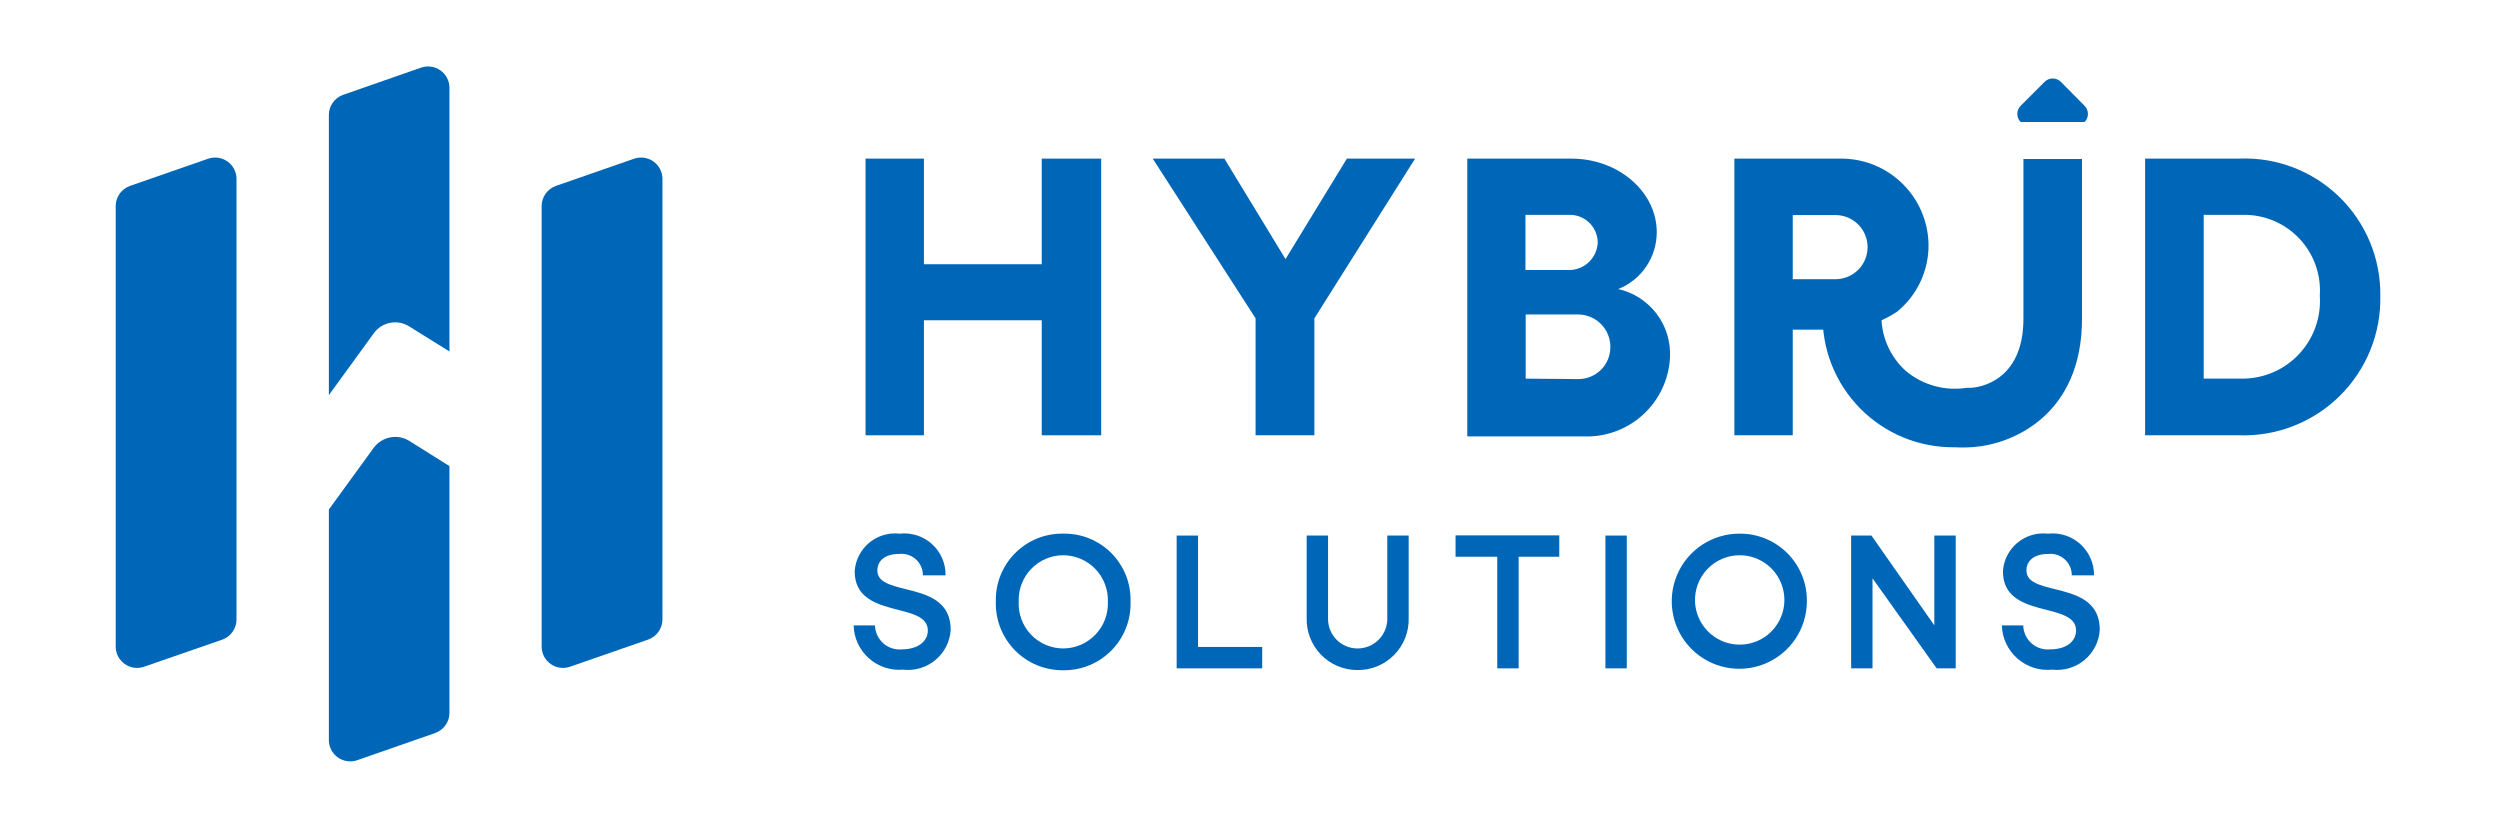
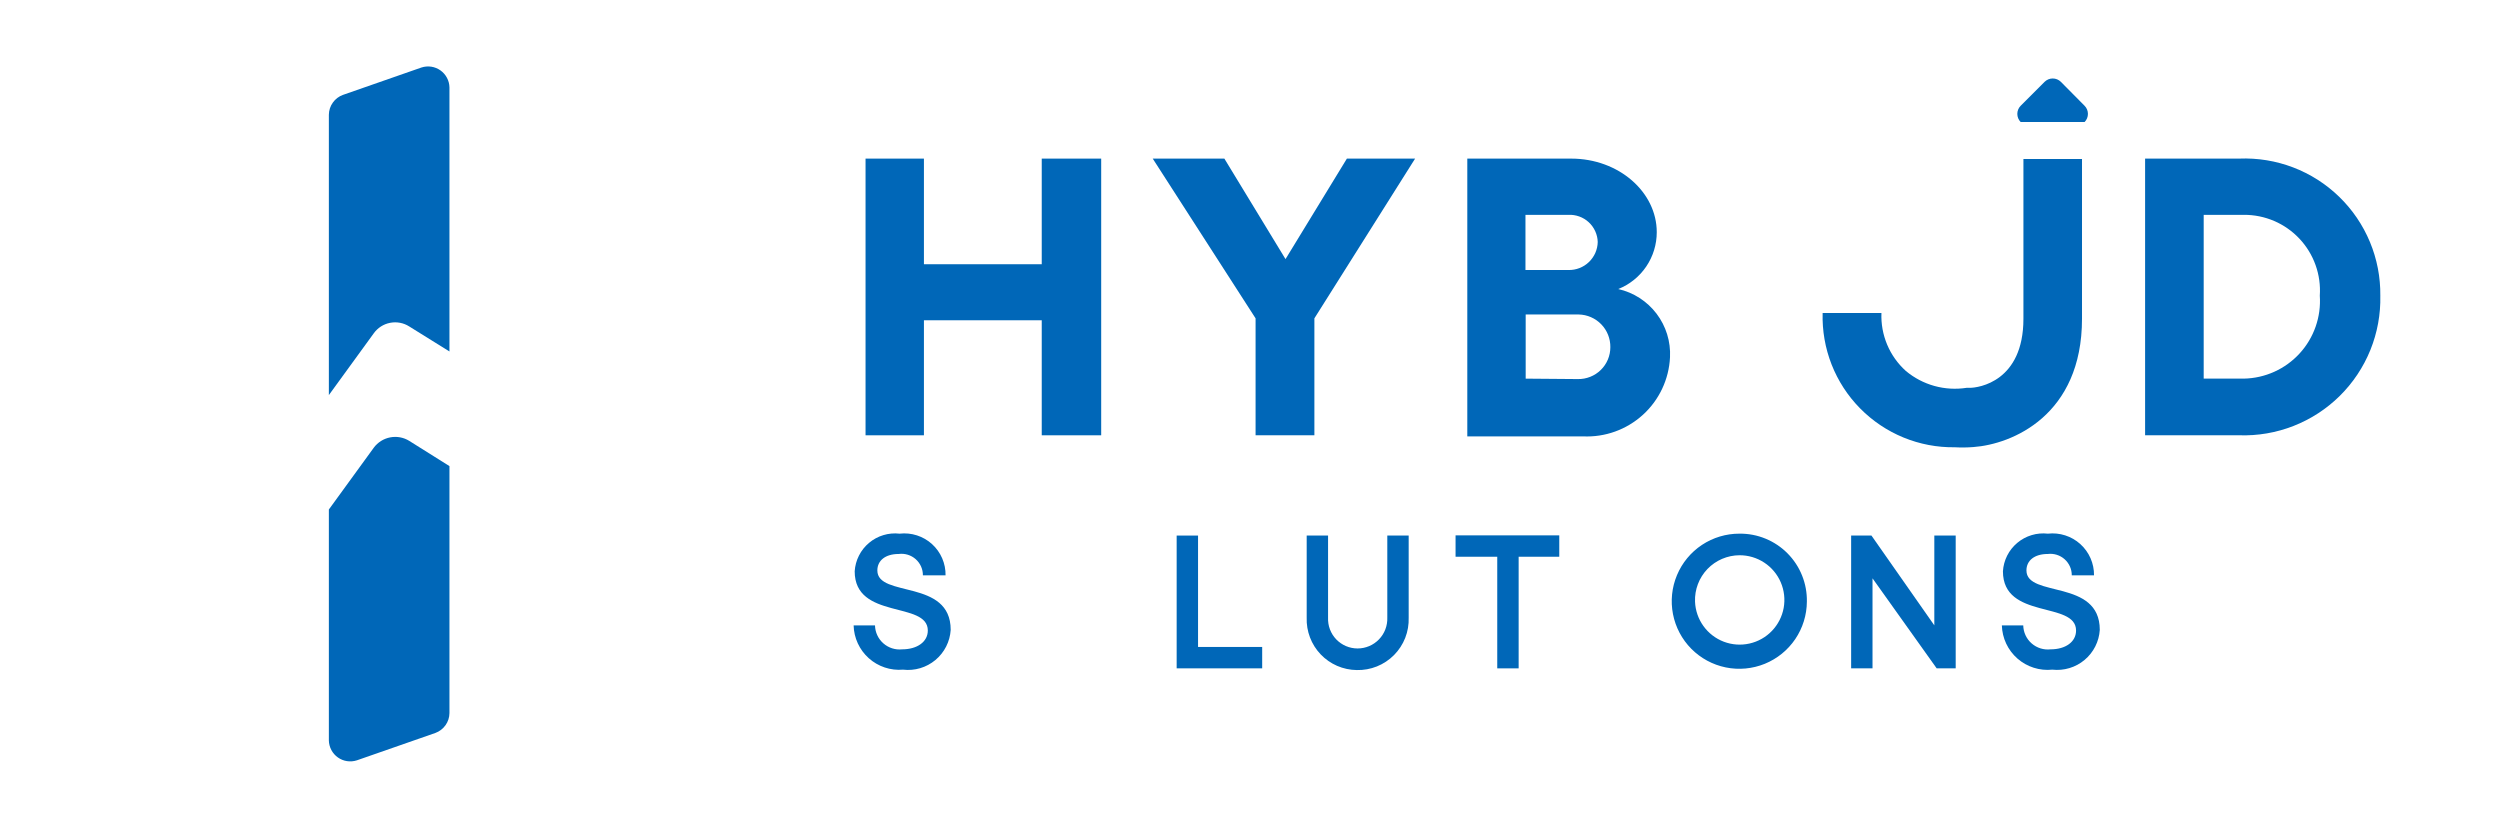
<svg xmlns="http://www.w3.org/2000/svg" width="151" height="50" viewBox="0 0 151 50" fill="none">
  <g clip-path="url(#clip0_362_660)">
    <path d="M66.512 9.58V26.292H62.921V19.344H55.805V26.292H52.279V9.58H55.805V15.96H62.921V9.58H66.512Z" fill="#0067B8" />
    <path d="M73.952 9.58L77.645 15.65L81.352 9.58H85.472L79.389 19.228V26.292H75.837V19.228L69.625 9.58H73.952Z" fill="#0067B8" />
    <path d="M88.625 9.58H94.902C97.782 9.58 100.068 11.608 100.068 14.023C100.069 14.762 99.848 15.485 99.433 16.098C99.019 16.71 98.43 17.184 97.743 17.458C98.666 17.667 99.485 18.195 100.057 18.948C100.629 19.702 100.916 20.633 100.869 21.578C100.805 22.909 100.216 24.16 99.23 25.056C98.244 25.952 96.943 26.42 95.612 26.357H88.625V9.58ZM94.734 16.309C94.961 16.314 95.187 16.274 95.399 16.192C95.611 16.11 95.805 15.987 95.969 15.829C96.133 15.672 96.265 15.484 96.357 15.276C96.448 15.068 96.498 14.844 96.503 14.617C96.497 14.391 96.445 14.169 96.351 13.964C96.258 13.759 96.124 13.574 95.958 13.421C95.792 13.268 95.597 13.15 95.384 13.074C95.172 12.998 94.946 12.965 94.721 12.977H92.138V16.309H94.734ZM95.302 22.896C95.558 22.901 95.812 22.855 96.05 22.76C96.288 22.666 96.505 22.525 96.688 22.346C96.871 22.167 97.016 21.953 97.115 21.717C97.214 21.481 97.265 21.227 97.265 20.971C97.272 20.456 97.075 19.959 96.717 19.589C96.359 19.219 95.869 19.005 95.354 18.995H92.151V22.87L95.302 22.896Z" fill="#0067B8" />
-     <path d="M110.103 19.912H108.282V26.292H104.756V9.58H111.213C112.593 9.58 113.918 10.121 114.903 11.087C115.889 12.053 116.456 13.367 116.483 14.746C116.495 15.526 116.33 16.298 116.001 17.004C115.673 17.711 115.188 18.334 114.584 18.827C113.262 19.698 111.677 20.082 110.103 19.912ZM108.282 16.864H110.865C111.379 16.864 111.871 16.66 112.235 16.297C112.598 15.934 112.802 15.441 112.802 14.927C112.802 14.413 112.598 13.92 112.235 13.557C111.871 13.194 111.379 12.99 110.865 12.99H108.282V16.864Z" fill="#0067B8" />
    <path d="M143.771 17.858C143.796 18.98 143.592 20.095 143.172 21.136C142.751 22.177 142.123 23.12 141.325 23.91C140.527 24.699 139.576 25.317 138.531 25.727C137.486 26.137 136.369 26.328 135.247 26.291H129.564V9.579H135.247C136.358 9.534 137.467 9.715 138.505 10.111C139.544 10.508 140.491 11.112 141.288 11.887C142.086 12.661 142.717 13.59 143.144 14.617C143.571 15.643 143.784 16.746 143.771 17.858ZM140.116 17.858C140.159 17.231 140.072 16.602 139.86 16.01C139.649 15.418 139.318 14.876 138.887 14.418C138.457 13.96 137.937 13.595 137.36 13.347C136.782 13.099 136.16 12.973 135.531 12.976H133.103V22.869H135.531C136.166 22.856 136.792 22.715 137.371 22.453C137.95 22.192 138.469 21.815 138.898 21.346C139.327 20.878 139.656 20.327 139.865 19.727C140.075 19.127 140.16 18.491 140.116 17.858Z" fill="#0067B8" />
    <path d="M51.559 37.774H52.85C52.854 37.979 52.901 38.182 52.988 38.368C53.074 38.555 53.199 38.721 53.353 38.857C53.507 38.993 53.688 39.096 53.883 39.158C54.079 39.221 54.286 39.242 54.49 39.22C55.394 39.22 56.04 38.768 56.04 38.084C56.04 36.288 51.623 37.451 51.623 34.506C51.644 34.176 51.731 33.853 51.881 33.558C52.03 33.262 52.238 33 52.492 32.788C52.745 32.575 53.039 32.416 53.356 32.321C53.673 32.225 54.007 32.196 54.335 32.233C54.688 32.193 55.045 32.228 55.383 32.337C55.721 32.445 56.032 32.625 56.294 32.863C56.557 33.102 56.766 33.393 56.907 33.719C57.048 34.045 57.118 34.397 57.112 34.752H55.743C55.745 34.567 55.707 34.384 55.632 34.215C55.556 34.047 55.446 33.896 55.307 33.773C55.169 33.651 55.006 33.56 54.83 33.506C54.653 33.452 54.467 33.436 54.284 33.46C53.47 33.46 52.992 33.86 52.992 34.455C52.992 36.12 57.422 34.945 57.422 38.045C57.4 38.395 57.307 38.737 57.148 39.05C56.989 39.363 56.768 39.641 56.499 39.865C56.229 40.09 55.917 40.258 55.58 40.358C55.244 40.458 54.891 40.488 54.542 40.447C54.168 40.479 53.792 40.434 53.436 40.315C53.08 40.196 52.752 40.005 52.473 39.755C52.193 39.504 51.968 39.199 51.811 38.859C51.654 38.518 51.568 38.149 51.559 37.774Z" fill="#0067B8" />
-     <path d="M68.285 36.338C68.302 36.881 68.21 37.421 68.012 37.927C67.815 38.433 67.517 38.894 67.137 39.281C66.757 39.669 66.302 39.975 65.8 40.182C65.298 40.388 64.759 40.491 64.216 40.484C63.674 40.489 63.136 40.385 62.635 40.178C62.134 39.971 61.68 39.664 61.3 39.277C60.92 38.89 60.622 38.43 60.424 37.925C60.226 37.42 60.133 36.88 60.148 36.338C60.134 35.798 60.23 35.261 60.428 34.759C60.627 34.257 60.926 33.8 61.306 33.417C61.686 33.033 62.14 32.73 62.64 32.527C63.14 32.323 63.676 32.222 64.216 32.231C64.757 32.221 65.294 32.32 65.795 32.523C66.296 32.726 66.75 33.029 67.131 33.413C67.511 33.797 67.81 34.254 68.008 34.757C68.207 35.26 68.3 35.798 68.285 36.338ZM61.53 36.338C61.513 36.702 61.569 37.066 61.696 37.408C61.823 37.75 62.018 38.062 62.269 38.326C62.52 38.591 62.822 38.801 63.157 38.946C63.491 39.09 63.852 39.165 64.216 39.167C64.582 39.165 64.942 39.09 65.278 38.946C65.613 38.802 65.916 38.591 66.168 38.327C66.42 38.063 66.616 37.751 66.745 37.409C66.873 37.067 66.931 36.703 66.916 36.338C66.928 35.976 66.867 35.614 66.737 35.276C66.607 34.937 66.41 34.628 66.159 34.366C65.907 34.105 65.605 33.897 65.272 33.754C64.938 33.611 64.579 33.537 64.216 33.536C63.854 33.537 63.496 33.611 63.163 33.754C62.83 33.897 62.529 34.106 62.279 34.367C62.028 34.629 61.833 34.938 61.704 35.277C61.575 35.615 61.516 35.976 61.53 36.338Z" fill="#0067B8" />
    <path d="M72.362 32.348V39.076H76.236V40.368H71.07V32.348H72.362Z" fill="#0067B8" />
    <path d="M78.924 37.307V32.348H80.215V37.307C80.205 37.548 80.243 37.788 80.328 38.013C80.413 38.238 80.542 38.444 80.709 38.618C80.876 38.791 81.076 38.93 81.297 39.024C81.518 39.118 81.757 39.167 81.997 39.167C82.239 39.167 82.478 39.118 82.7 39.024C82.922 38.93 83.123 38.792 83.29 38.618C83.458 38.445 83.589 38.239 83.675 38.014C83.761 37.789 83.801 37.548 83.793 37.307V32.348H85.084V37.307C85.098 37.724 85.027 38.14 84.875 38.529C84.722 38.917 84.492 39.27 84.198 39.567C83.904 39.863 83.553 40.096 83.165 40.252C82.778 40.407 82.363 40.482 81.946 40.471C81.538 40.466 81.136 40.38 80.762 40.218C80.388 40.055 80.051 39.819 79.769 39.525C79.488 39.23 79.268 38.882 79.123 38.501C78.978 38.12 78.91 37.714 78.924 37.307Z" fill="#0067B8" />
    <path d="M94.18 33.627H91.726V40.369H90.434V33.627H87.916V32.336H94.18V33.627Z" fill="#0067B8" />
-     <path d="M98.258 32.348V40.368H96.967V32.348H98.258Z" fill="#0067B8" />
    <path d="M109.135 36.34C109.13 37.146 108.886 37.933 108.434 38.601C107.982 39.269 107.342 39.788 106.595 40.093C105.848 40.397 105.027 40.474 104.237 40.312C103.447 40.151 102.722 39.759 102.154 39.186C101.587 38.613 101.202 37.884 101.048 37.093C100.894 36.301 100.978 35.481 101.29 34.737C101.601 33.993 102.126 33.358 102.798 32.912C103.471 32.467 104.26 32.23 105.067 32.233C105.606 32.227 106.14 32.33 106.639 32.535C107.137 32.74 107.59 33.043 107.969 33.426C108.348 33.809 108.647 34.264 108.847 34.765C109.047 35.265 109.145 35.801 109.135 36.34ZM102.38 36.34C102.401 36.869 102.576 37.381 102.886 37.811C103.195 38.242 103.624 38.572 104.119 38.76C104.615 38.948 105.154 38.986 105.671 38.869C106.188 38.753 106.66 38.487 107.026 38.104C107.393 37.722 107.639 37.239 107.734 36.718C107.828 36.197 107.767 35.659 107.558 35.172C107.349 34.685 107.002 34.27 106.558 33.98C106.115 33.689 105.597 33.535 105.067 33.537C104.704 33.538 104.346 33.613 104.013 33.756C103.68 33.899 103.38 34.107 103.129 34.368C102.878 34.63 102.683 34.939 102.554 35.278C102.426 35.617 102.366 35.978 102.38 36.34Z" fill="#0067B8" />
    <path d="M113.036 32.348L116.833 37.772V32.348H118.124V40.368H116.975L113.1 34.931V40.368H111.809V32.348H113.036Z" fill="#0067B8" />
    <path d="M120.912 37.774H122.204C122.208 37.98 122.255 38.184 122.342 38.371C122.429 38.559 122.555 38.726 122.711 38.862C122.866 38.998 123.048 39.1 123.246 39.162C123.443 39.224 123.651 39.243 123.857 39.22C124.761 39.22 125.394 38.768 125.394 38.084C125.394 36.288 120.977 37.451 120.977 34.506C120.997 34.176 121.085 33.853 121.234 33.557C121.383 33.262 121.591 33 121.845 32.788C122.099 32.575 122.393 32.416 122.71 32.321C123.027 32.225 123.36 32.196 123.689 32.233C124.042 32.193 124.4 32.228 124.738 32.337C125.077 32.445 125.388 32.624 125.652 32.863C125.916 33.101 126.126 33.392 126.269 33.718C126.411 34.044 126.483 34.396 126.479 34.751H125.135C125.137 34.568 125.099 34.386 125.025 34.219C124.95 34.051 124.841 33.901 124.704 33.779C124.567 33.657 124.406 33.565 124.231 33.51C124.056 33.455 123.871 33.438 123.689 33.46C122.875 33.46 122.397 33.86 122.397 34.454C122.397 36.12 126.827 34.945 126.827 38.045C126.805 38.394 126.712 38.735 126.554 39.047C126.396 39.359 126.176 39.636 125.908 39.86C125.64 40.085 125.329 40.253 124.994 40.353C124.66 40.454 124.308 40.486 123.96 40.447C123.581 40.486 123.199 40.447 122.836 40.331C122.473 40.216 122.139 40.027 121.852 39.776C121.566 39.525 121.335 39.217 121.173 38.873C121.011 38.528 120.923 38.154 120.912 37.774Z" fill="#0067B8" />
-     <path d="M13.446 38.626L8.68 40.279C8.488 40.341 8.285 40.358 8.085 40.328C7.886 40.297 7.696 40.221 7.532 40.104C7.367 39.987 7.233 39.834 7.138 39.655C7.044 39.477 6.992 39.279 6.988 39.078V12.434C6.991 12.17 7.074 11.914 7.226 11.7C7.379 11.485 7.593 11.322 7.841 11.232L12.593 9.579C12.785 9.517 12.989 9.5 13.188 9.53C13.388 9.561 13.577 9.637 13.742 9.754C13.906 9.871 14.041 10.024 14.135 10.203C14.23 10.381 14.281 10.579 14.285 10.78V37.424C14.284 37.686 14.202 37.941 14.052 38.156C13.902 38.37 13.691 38.534 13.446 38.626Z" fill="#0067B8" />
-     <path d="M39.16 38.626L34.407 40.279C34.215 40.341 34.011 40.358 33.812 40.328C33.612 40.297 33.423 40.221 33.258 40.104C33.094 39.987 32.959 39.834 32.865 39.655C32.77 39.477 32.719 39.279 32.715 39.078V12.434C32.718 12.17 32.801 11.914 32.953 11.7C33.105 11.485 33.32 11.322 33.567 11.232L38.32 9.579C38.512 9.517 38.715 9.5 38.915 9.53C39.114 9.561 39.304 9.637 39.468 9.754C39.633 9.871 39.768 10.024 39.862 10.203C39.956 10.381 40.008 10.579 40.012 10.78V37.424C40.009 37.688 39.926 37.944 39.774 38.158C39.621 38.373 39.407 38.536 39.16 38.626Z" fill="#0067B8" />
    <path d="M24.719 19.718L27.147 21.229V5.278C27.143 5.077 27.092 4.879 26.997 4.701C26.903 4.522 26.768 4.369 26.604 4.252C26.439 4.135 26.25 4.059 26.05 4.028C25.851 3.998 25.647 4.015 25.456 4.077L20.716 5.731C20.468 5.82 20.254 5.983 20.102 6.198C19.949 6.412 19.866 6.668 19.863 6.932V23.863L22.576 20.131C22.812 19.801 23.166 19.574 23.565 19.498C23.964 19.421 24.377 19.499 24.719 19.718Z" fill="#0067B8" />
    <path d="M22.576 27.042L19.863 30.774V44.723C19.867 44.924 19.919 45.122 20.013 45.3C20.108 45.479 20.242 45.632 20.407 45.749C20.571 45.866 20.761 45.943 20.96 45.973C21.16 46.003 21.363 45.986 21.555 45.924L26.295 44.271C26.543 44.181 26.757 44.018 26.909 43.803C27.062 43.589 27.145 43.333 27.147 43.07V28.153L24.719 26.629C24.375 26.416 23.964 26.341 23.567 26.418C23.17 26.494 22.816 26.717 22.576 27.042Z" fill="#0067B8" />
    <path d="M118.069 27.015C117.006 27.029 115.951 26.829 114.967 26.424C113.984 26.02 113.093 25.421 112.347 24.663C111.601 23.906 111.017 23.005 110.628 22.015C110.24 21.025 110.056 19.967 110.087 18.904H113.639C113.612 19.56 113.731 20.214 113.985 20.819C114.239 21.423 114.624 21.965 115.111 22.404C115.615 22.826 116.203 23.135 116.835 23.311C117.468 23.487 118.131 23.526 118.779 23.425H118.973C119.503 23.425 122.215 23.05 122.215 19.253V9.605H125.753V19.253C125.753 25.091 121.53 26.834 119.193 27.002C118.819 27.032 118.443 27.036 118.069 27.015Z" fill="#0067B8" />
    <path d="M122.048 7.37C121.918 7.24 121.846 7.063 121.846 6.879C121.846 6.696 121.918 6.519 122.048 6.389L123.494 4.942C123.625 4.813 123.801 4.74 123.985 4.74C124.169 4.74 124.345 4.813 124.476 4.942L125.909 6.389C126.039 6.519 126.111 6.696 126.111 6.879C126.111 7.063 126.039 7.24 125.909 7.37H122.048Z" fill="#0067B8" />
  </g>
  <defs>
    <clipPath id="clip0_362_660">
      <rect width="136.771" height="42" fill="white" transform="translate(7 4)" />
    </clipPath>
  </defs>
</svg>